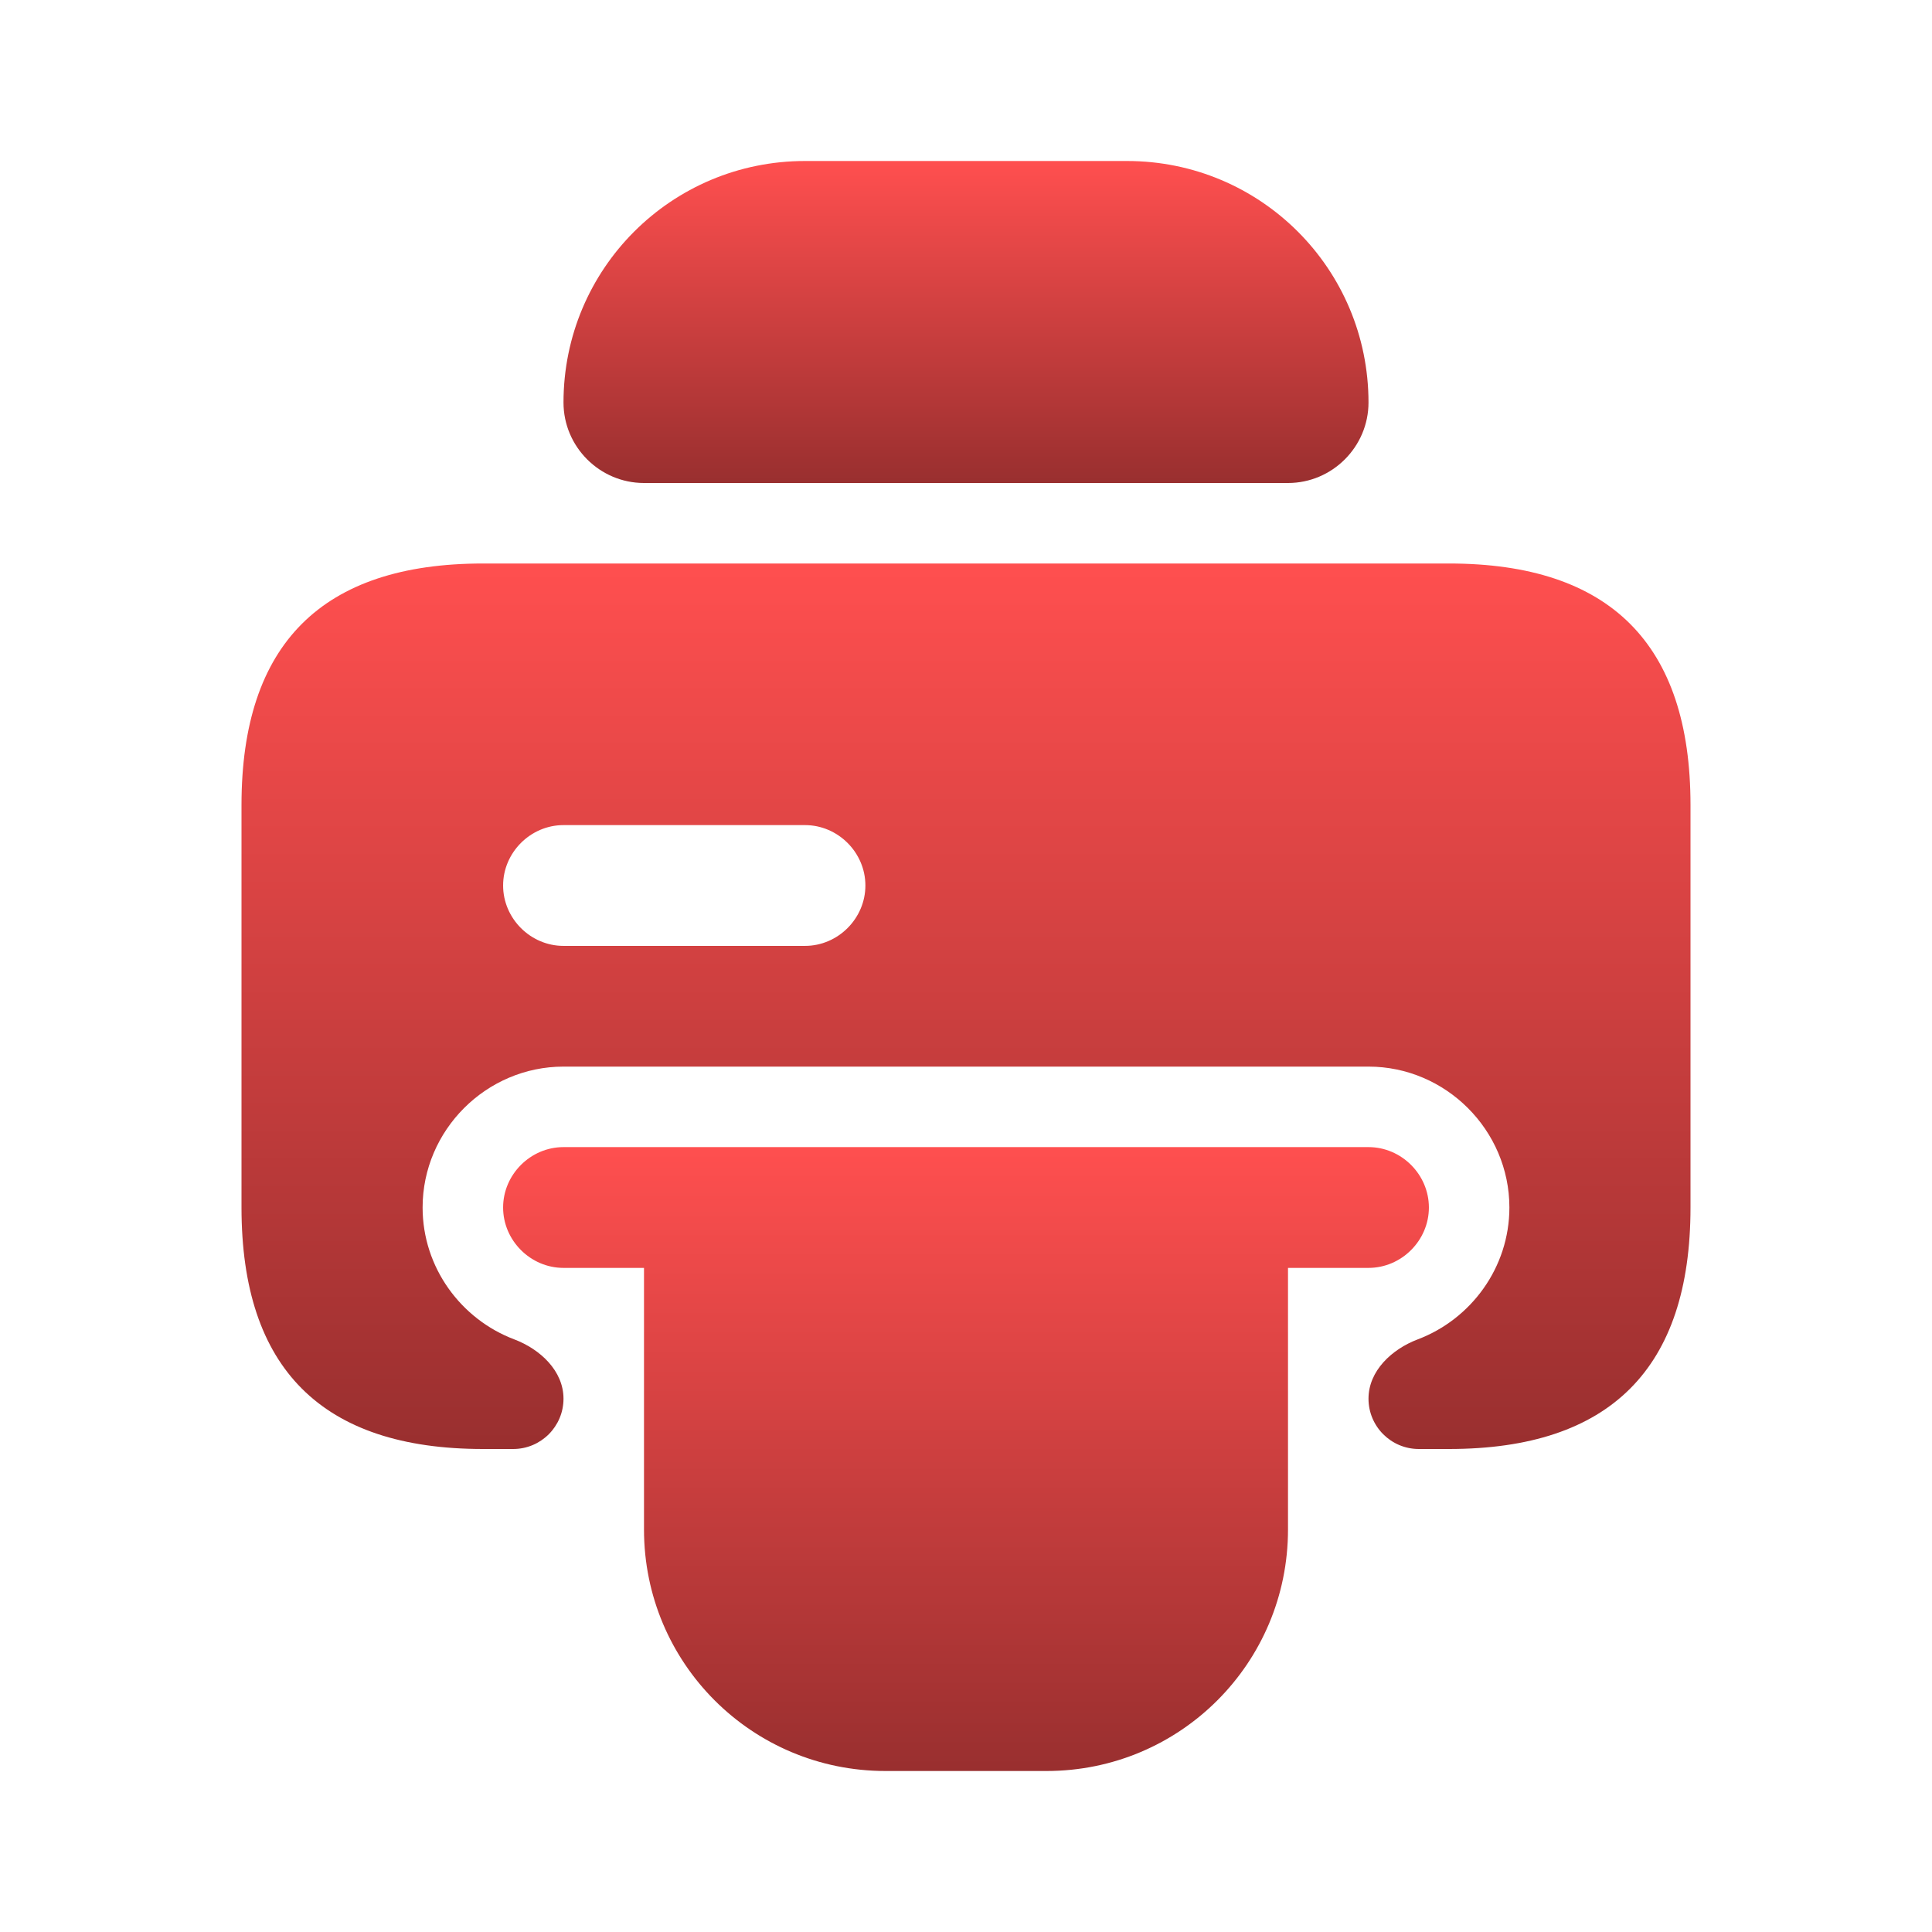
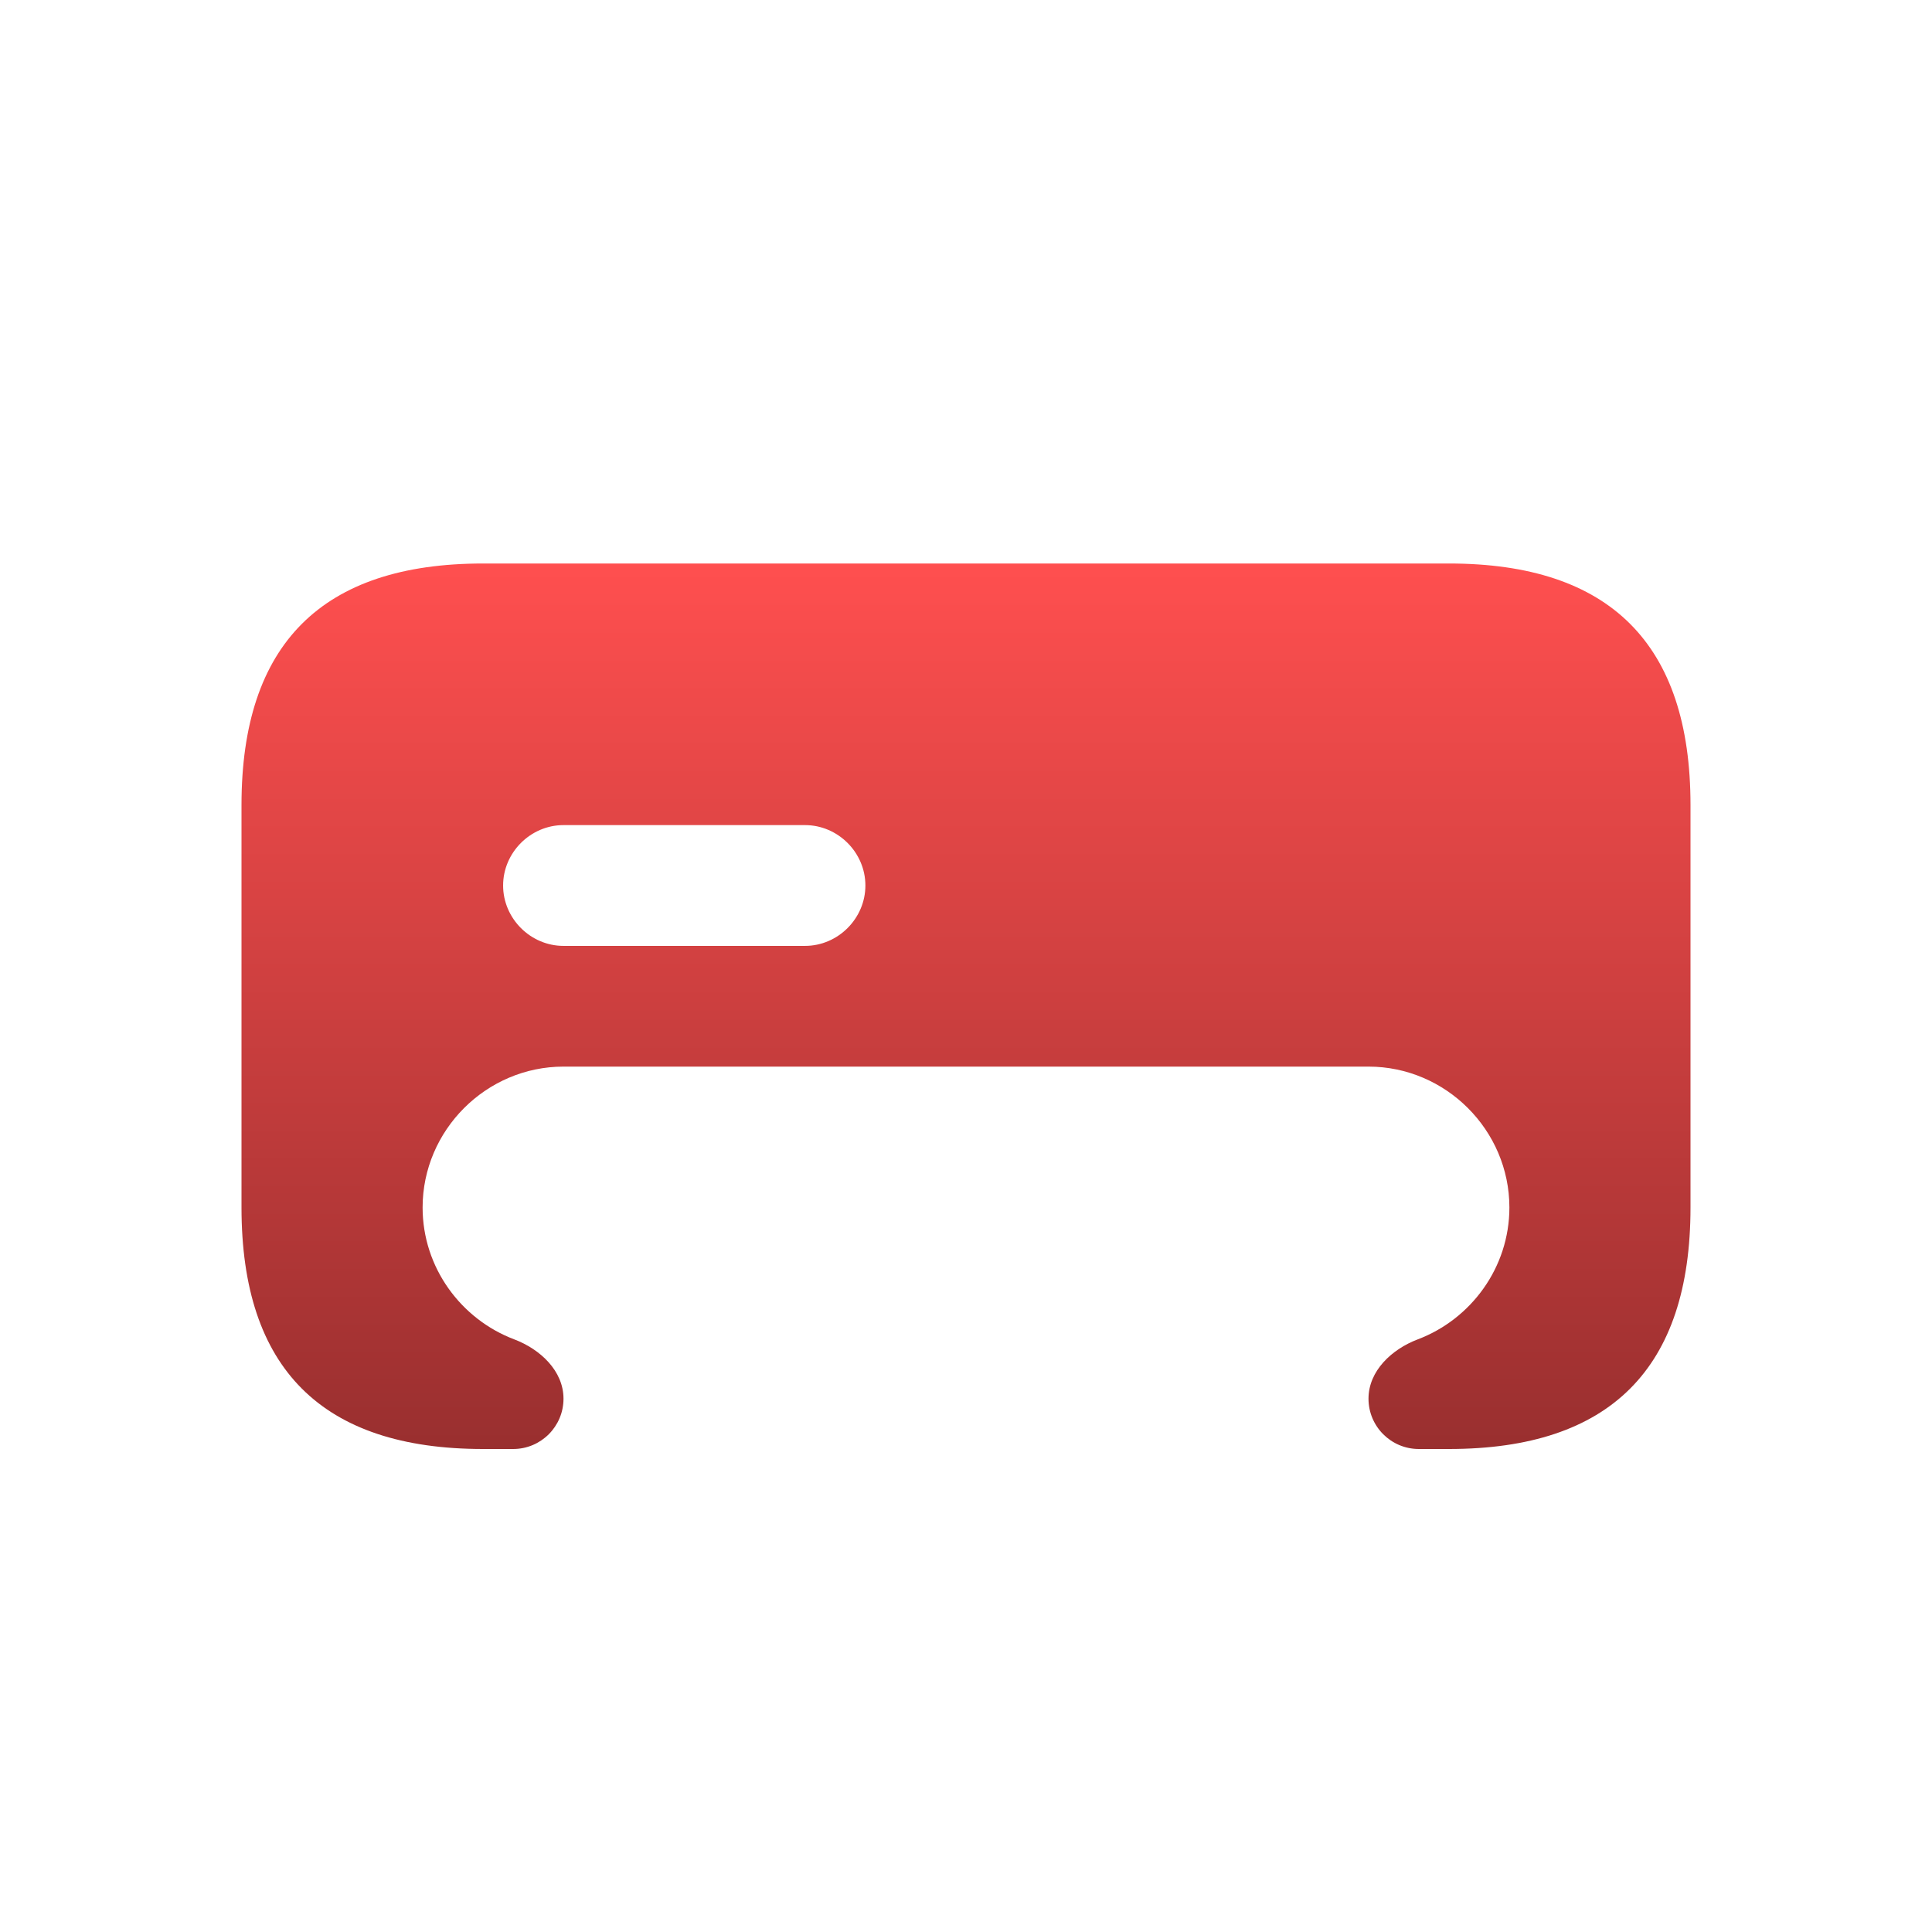
<svg xmlns="http://www.w3.org/2000/svg" width="54" height="54" viewBox="0 0 54 54" fill="none">
-   <path d="M15.75 11.25C15.75 7.515 18.765 4.5 22.5 4.5H31.5C35.235 4.5 38.25 7.515 38.25 11.25C38.25 12.488 37.237 13.5 36 13.5H18C16.762 13.5 15.75 12.488 15.75 11.25Z" fill="url(#paint0_linear_1586_12359)" />
-   <path d="M39.938 33.75C39.938 34.672 39.172 35.438 38.25 35.438H36V42.75C36 46.485 32.985 49.5 29.25 49.5H24.75C21.015 49.5 18 46.485 18 42.75V35.438H15.75C14.828 35.438 14.062 34.672 14.062 33.75C14.062 32.828 14.828 32.062 15.75 32.062H38.25C39.172 32.062 39.938 32.828 39.938 33.75Z" fill="url(#paint1_linear_1586_12359)" />
  <path d="M40.5 15.75H13.5C9 15.75 6.75 18 6.75 22.5V33.75C6.75 38.25 9 40.5 13.5 40.5H14.344C15.12 40.5 15.75 39.87 15.75 39.094C15.75 38.317 15.1 37.711 14.374 37.436C12.884 36.873 11.812 35.427 11.812 33.75C11.812 31.59 13.59 29.812 15.75 29.812H38.25C40.41 29.812 42.188 31.59 42.188 33.75C42.188 35.427 41.116 36.873 39.626 37.436C38.9 37.711 38.25 38.317 38.25 39.094C38.25 39.87 38.88 40.5 39.656 40.5H40.5C45 40.5 47.25 38.25 47.25 33.75V22.5C47.25 18 45 15.75 40.5 15.75ZM22.5 26.438H15.75C14.828 26.438 14.062 25.672 14.062 24.75C14.062 23.828 14.828 23.062 15.75 23.062H22.5C23.422 23.062 24.188 23.828 24.188 24.75C24.188 25.672 23.422 26.438 22.5 26.438Z" fill="url(#paint2_linear_1586_12359)" />
  <defs>
    <linearGradient id="paint0_linear_1586_12359" x1="27" y1="4.5" x2="27" y2="13.5" gradientUnits="userSpaceOnUse">
      <stop stop-color="#FF4F4F" />
      <stop offset="1" stop-color="#992F2F" />
    </linearGradient>
    <linearGradient id="paint1_linear_1586_12359" x1="27" y1="32.062" x2="27" y2="49.5" gradientUnits="userSpaceOnUse">
      <stop stop-color="#FF4F4F" />
      <stop offset="1" stop-color="#992F2F" />
    </linearGradient>
    <linearGradient id="paint2_linear_1586_12359" x1="27" y1="15.75" x2="27" y2="40.5" gradientUnits="userSpaceOnUse">
      <stop stop-color="#FF4F4F" />
      <stop offset="1" stop-color="#992F2F" />
    </linearGradient>
  </defs>
</svg>